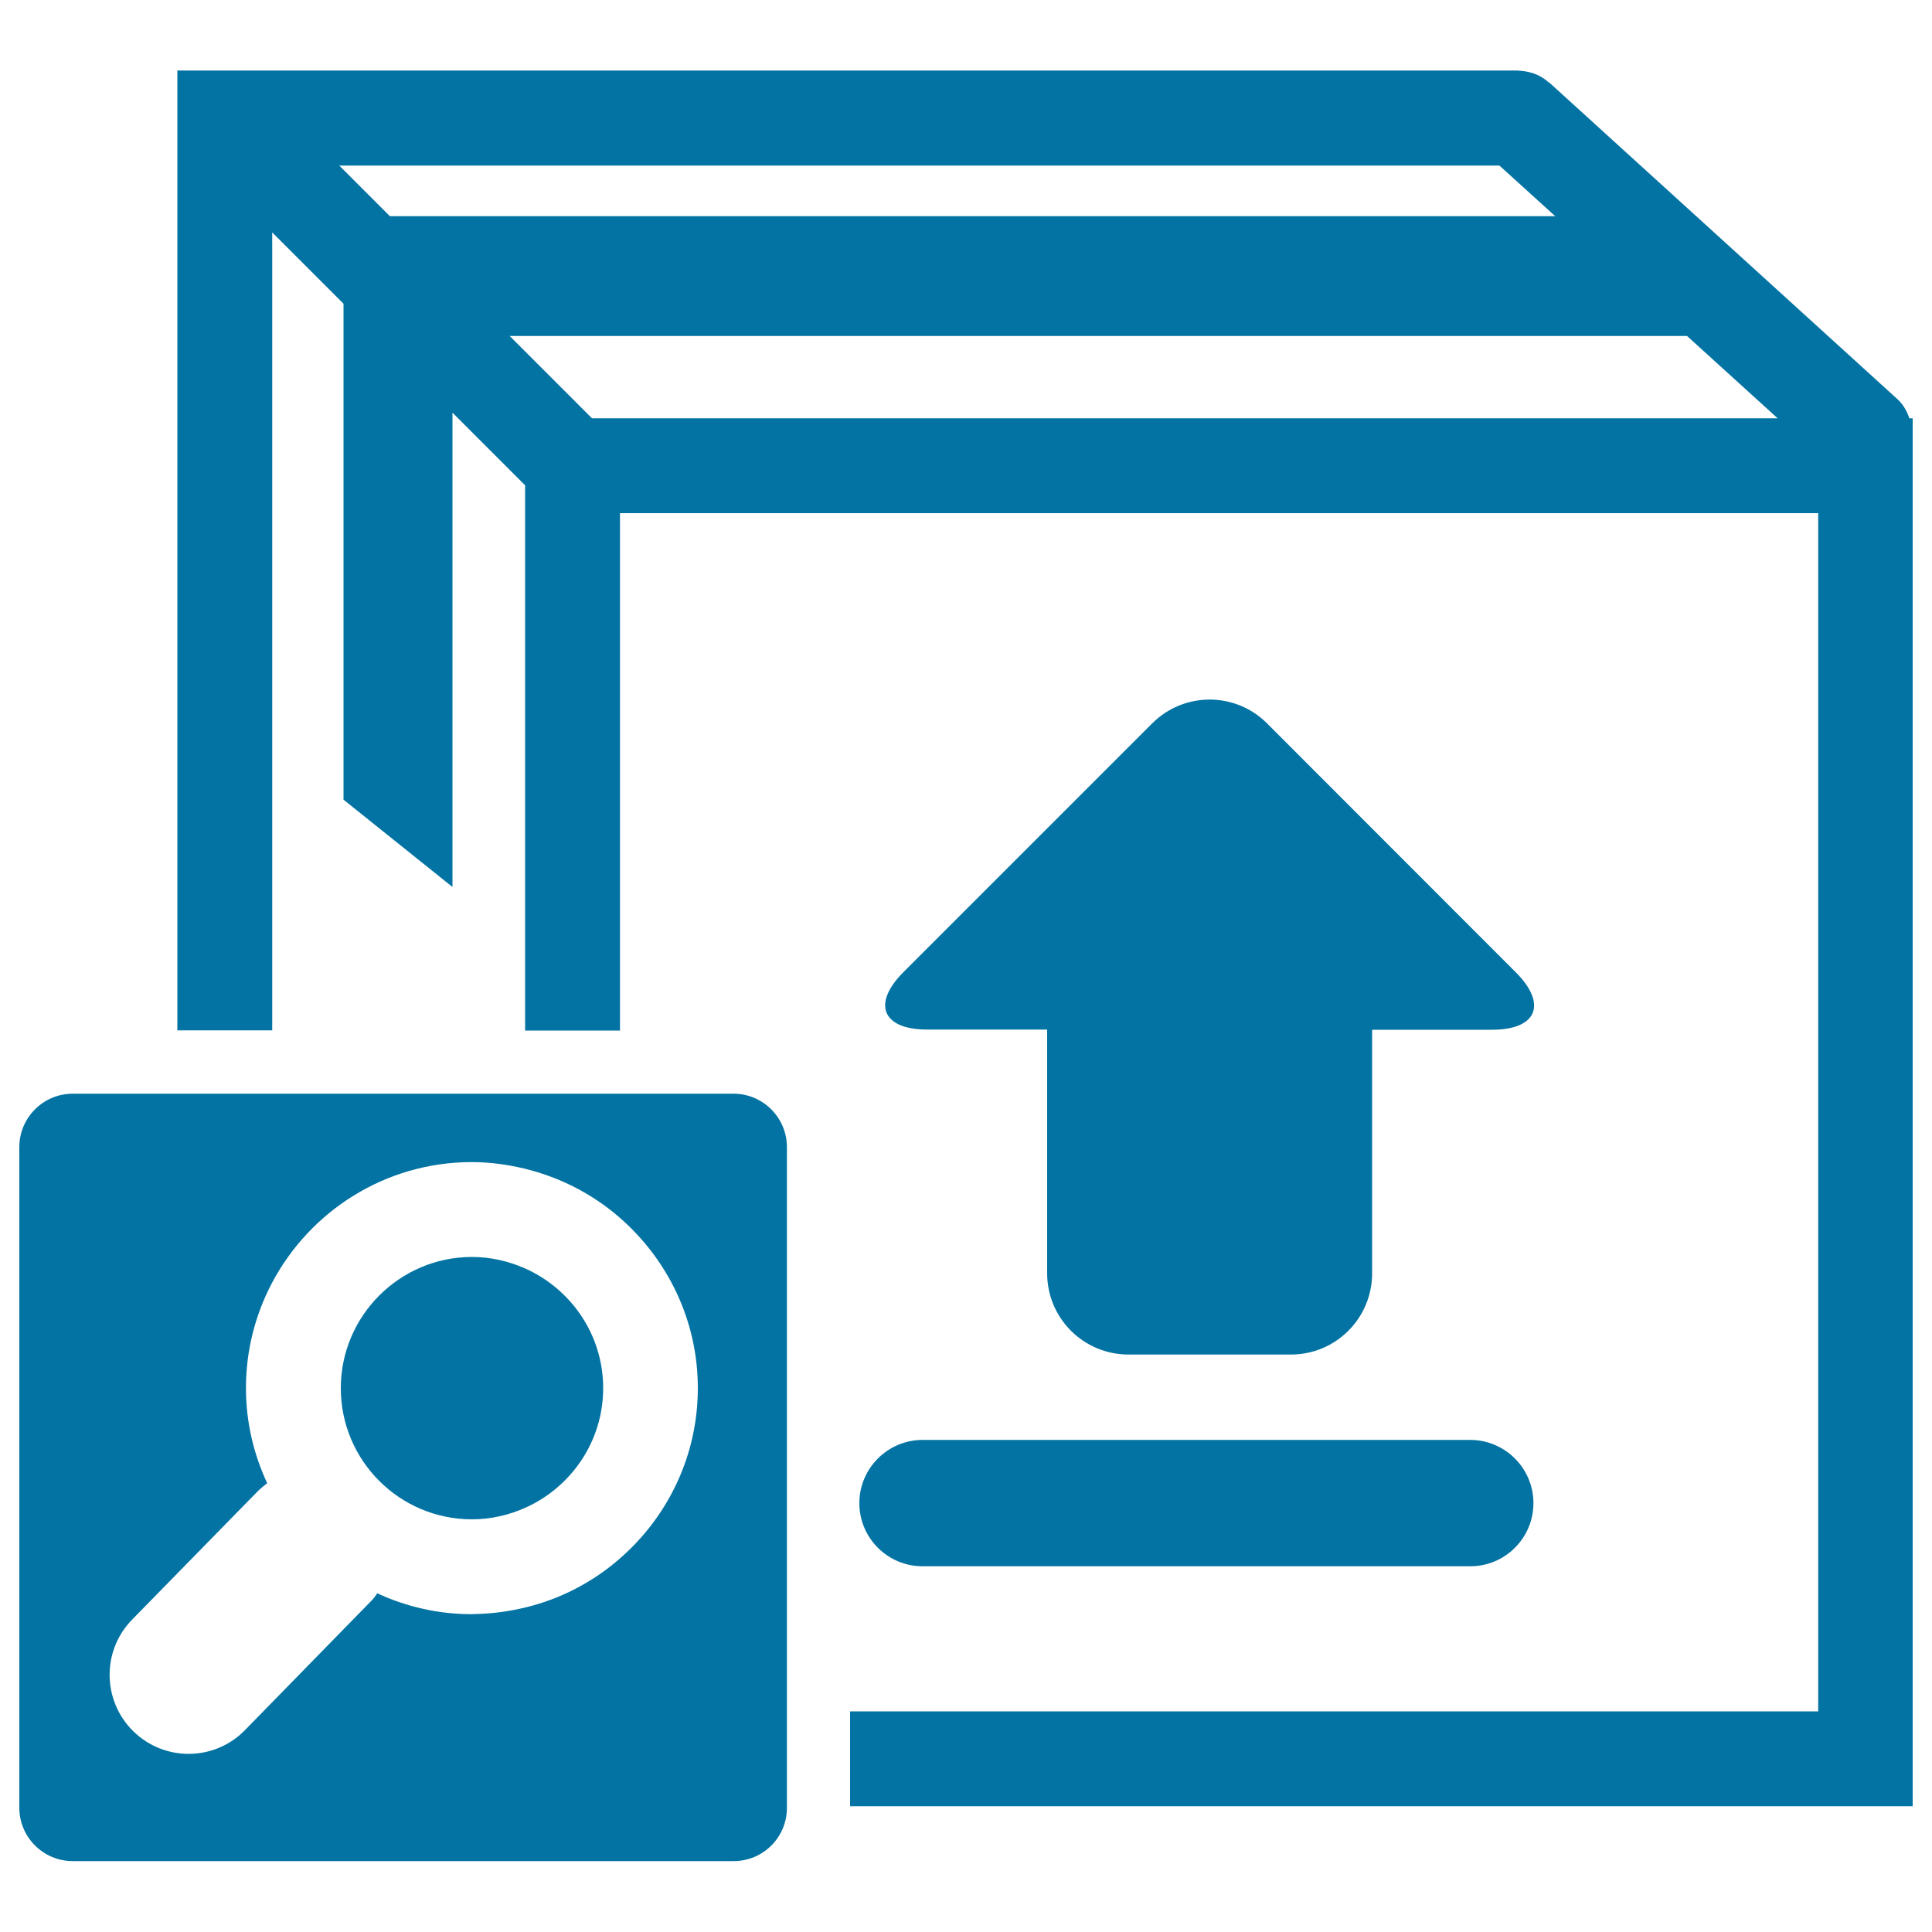
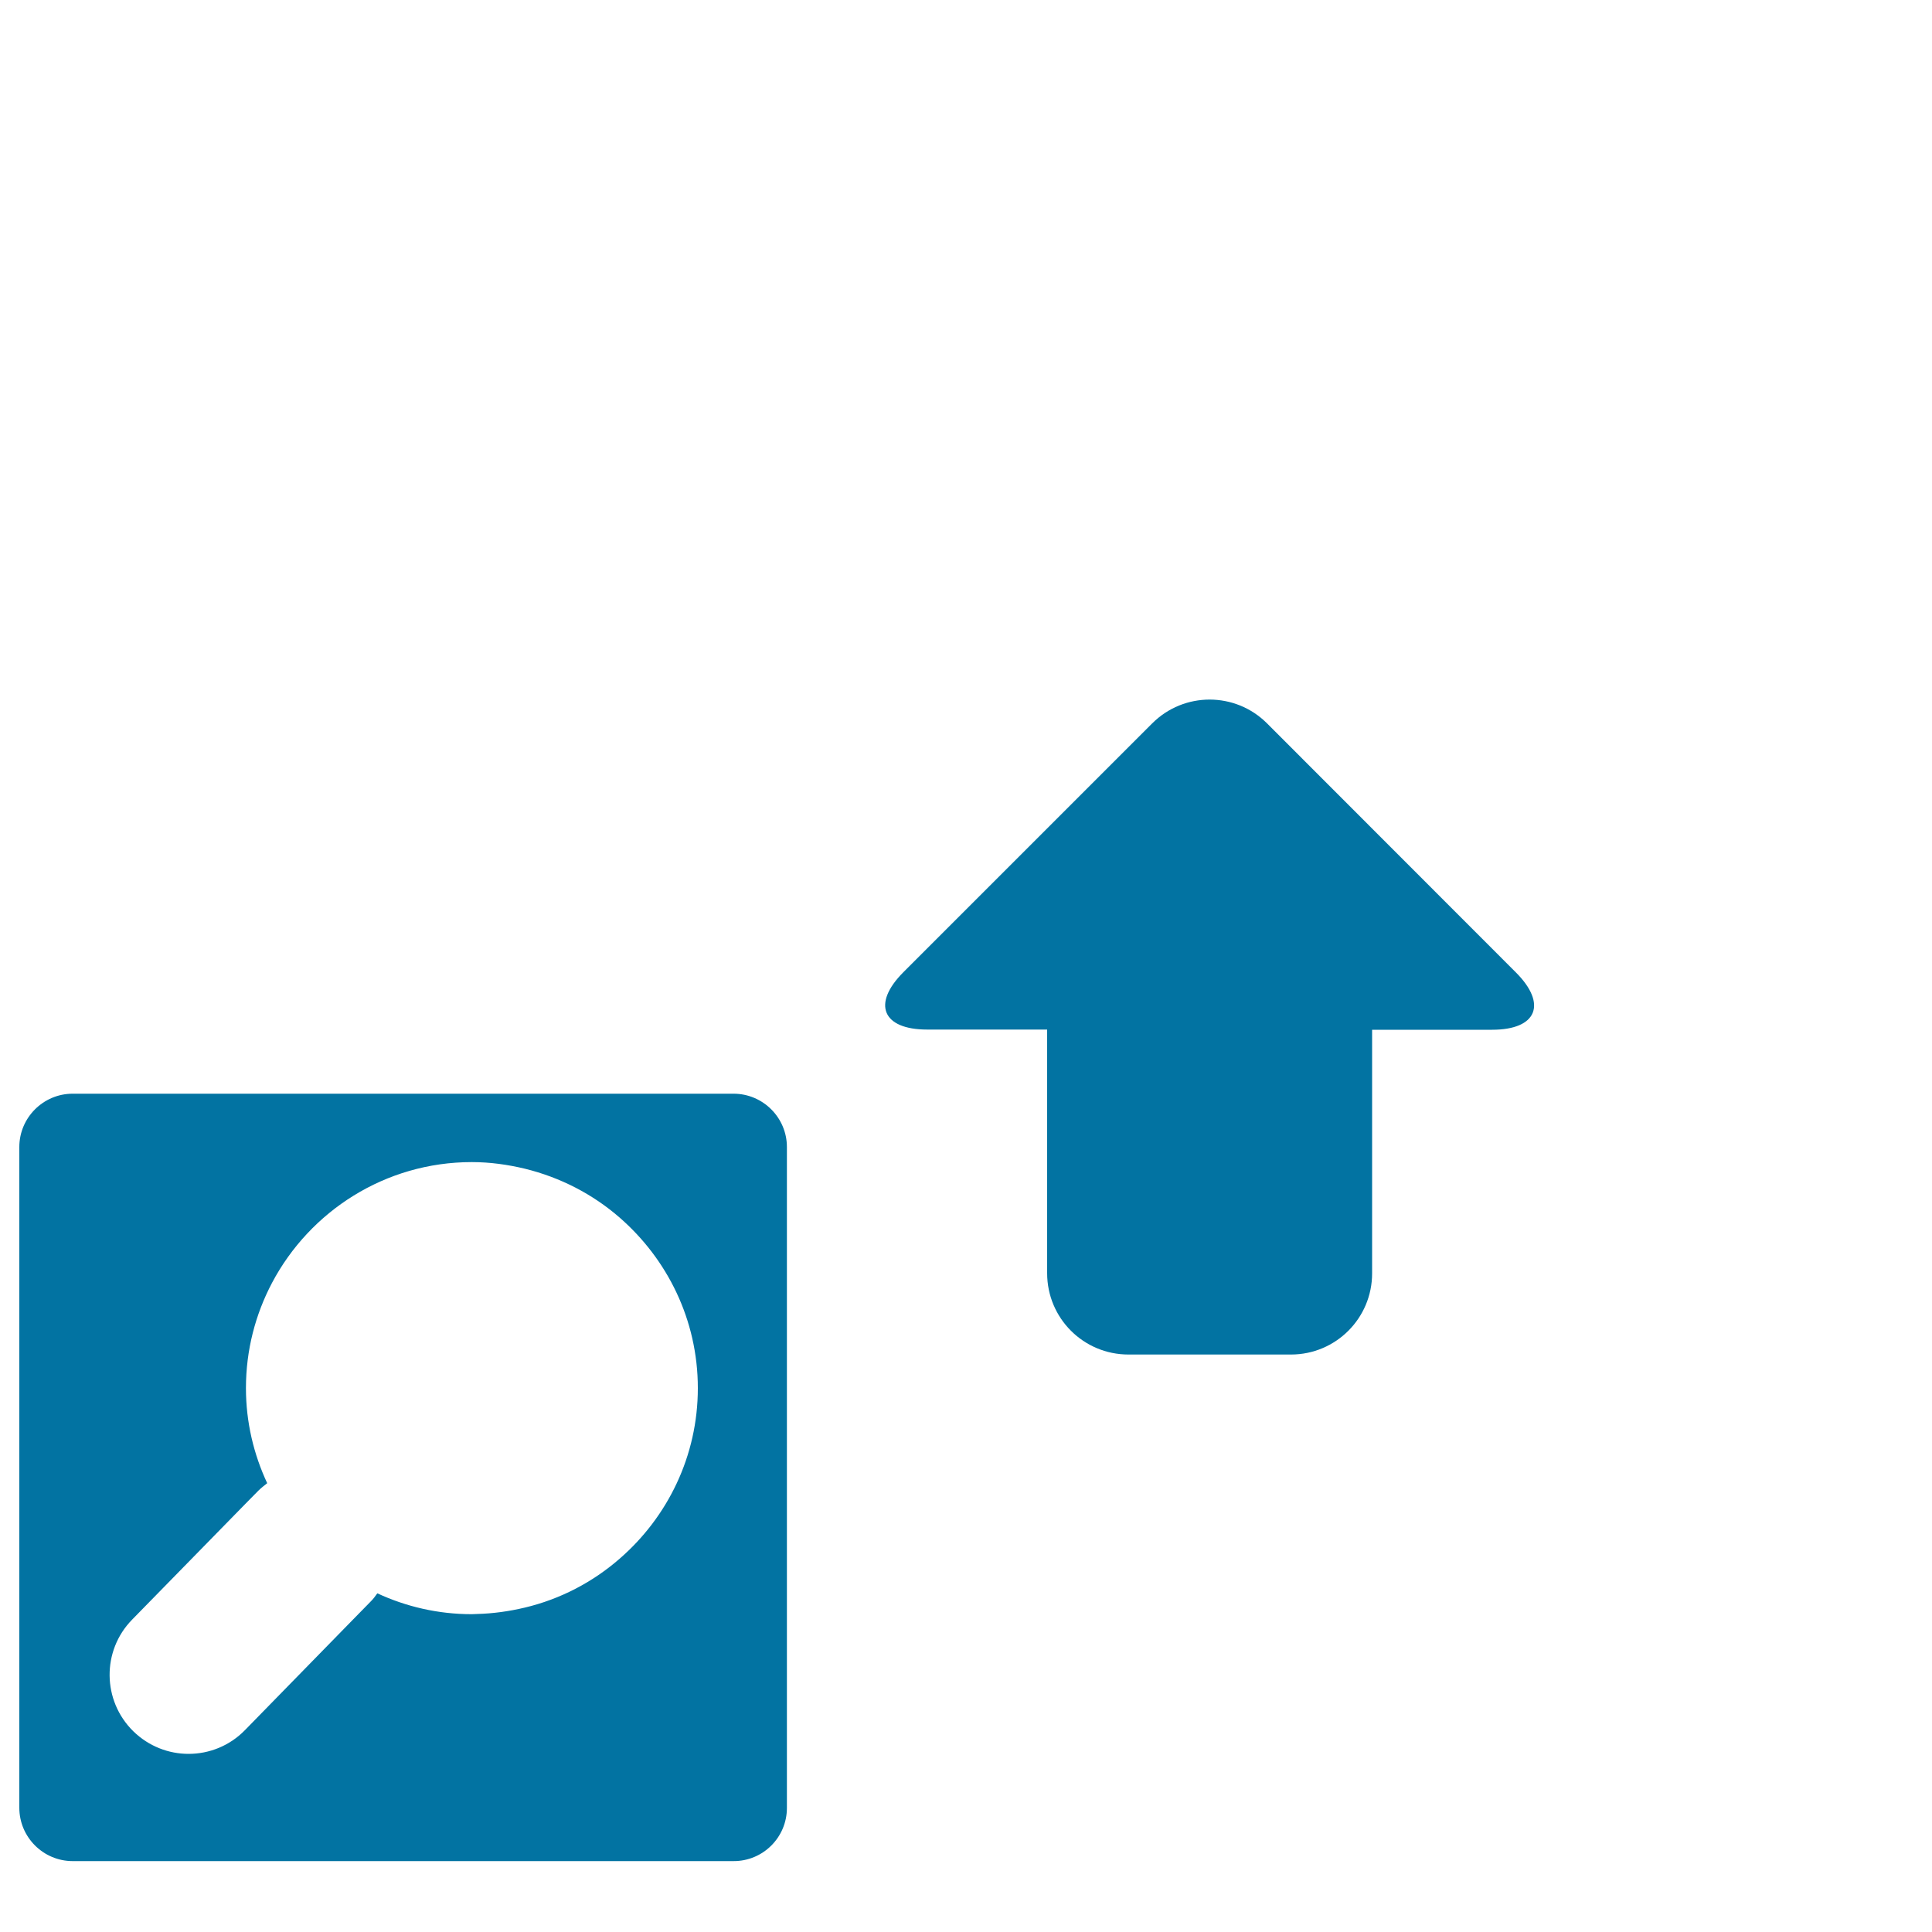
<svg xmlns="http://www.w3.org/2000/svg" viewBox="0 0 1000 1000" style="fill:#0273a2">
  <title>Search For Package SVG icon</title>
  <g>
-     <path d="M982,206.5L802.1,42.9c-0.1-0.1-0.3-0.2-0.5-0.3c-2.3-2-4.8-3.5-7.5-4.5c-0.3-0.1-0.7-0.2-1-0.3c-2.2-0.7-4.5-1.1-6.9-1.2c-0.2,0-0.4-0.1-0.7-0.1H116.3H91.8v24.5v472.3h49.1V120.3l36.9,36.9v16.7v240l56.4,45.2V213.6l37.6,37.6v282.2h49.1V265.6h620.2v620.2H440v49.1h550V216.5h-1.7C987,212.8,985.1,209.3,982,206.5z M201.8,111.9l-26.2-26.2h600.5l28.9,26.2H201.8z M306.4,216.5l-42.6-42.6h609.4l46.9,42.6H306.4z" />
    <path d="M584.1,701.1h84.1c23.2,0,42-18.8,42-42V533h62.1c23.2,0,28.7-13.3,12.3-29.7L655.8,374.4c-16.4-16.4-43-16.4-59.4,0L467.6,503.2c-16.4,16.4-10.9,29.7,12.3,29.7H542v126.1C542,682.3,560.8,701.1,584.1,701.1z" />
-     <path d="M444.8,778c0,18.1,14.7,32.7,32.7,32.7H761c18.1,0,32.7-14.7,32.7-32.7s-14.7-32.7-32.7-32.7H477.5C459.5,745.3,444.8,760,444.8,778z" />
-     <path d="M244.3,786.4c9.8,0,19-2.2,27.4-5.9c23.8-10.6,40.5-34.3,40.5-62s-16.7-51.4-40.5-62c-8.4-3.7-17.7-5.9-27.4-5.9c-37.4,0-67.9,30.5-67.9,67.9C176.4,756,206.8,786.4,244.3,786.4z" />
    <path d="M407.3,935.8v-1v-49.1v-292c0-15.2-12.4-27.6-27.6-27.6h-58.9h-49.1H140.9H91.8H37.6c-15.2,0-27.6,12.4-27.6,27.6v342c0,15.2,12.4,27.6,27.6,27.6h342C394.9,963.4,407.3,951,407.3,935.8z M126.8,895.5c-8,8.2-18.6,12.3-29.2,12.3c-10.3,0-20.6-3.9-28.6-11.7c-16.1-15.8-16.4-41.7-0.6-57.8l58.8-60.1l6.6-6.7c1.4-1.4,3-2.6,4.5-3.8c-7-15-11-31.6-11-49.2c0-19.7,4.9-38.2,13.5-54.5c19.6-37.1,58.6-62.5,103.4-62.5c9.5,0,18.6,1.3,27.4,3.4c18.4,4.5,35.2,13.2,49.1,25.3c24.7,21.5,40.5,53,40.5,88.3c0,35.2-15.7,66.8-40.5,88.3c-13.9,12.1-30.6,20.9-49.1,25.3c-8,1.9-16.4,3.1-24.9,3.3c-0.9,0-1.7,0.1-2.5,0.1c-17.5,0-34-3.9-48.9-10.8c-1,1.4-2,2.8-3.2,4l-9.5,9.7L126.8,895.5z" />
  </g>
</svg>